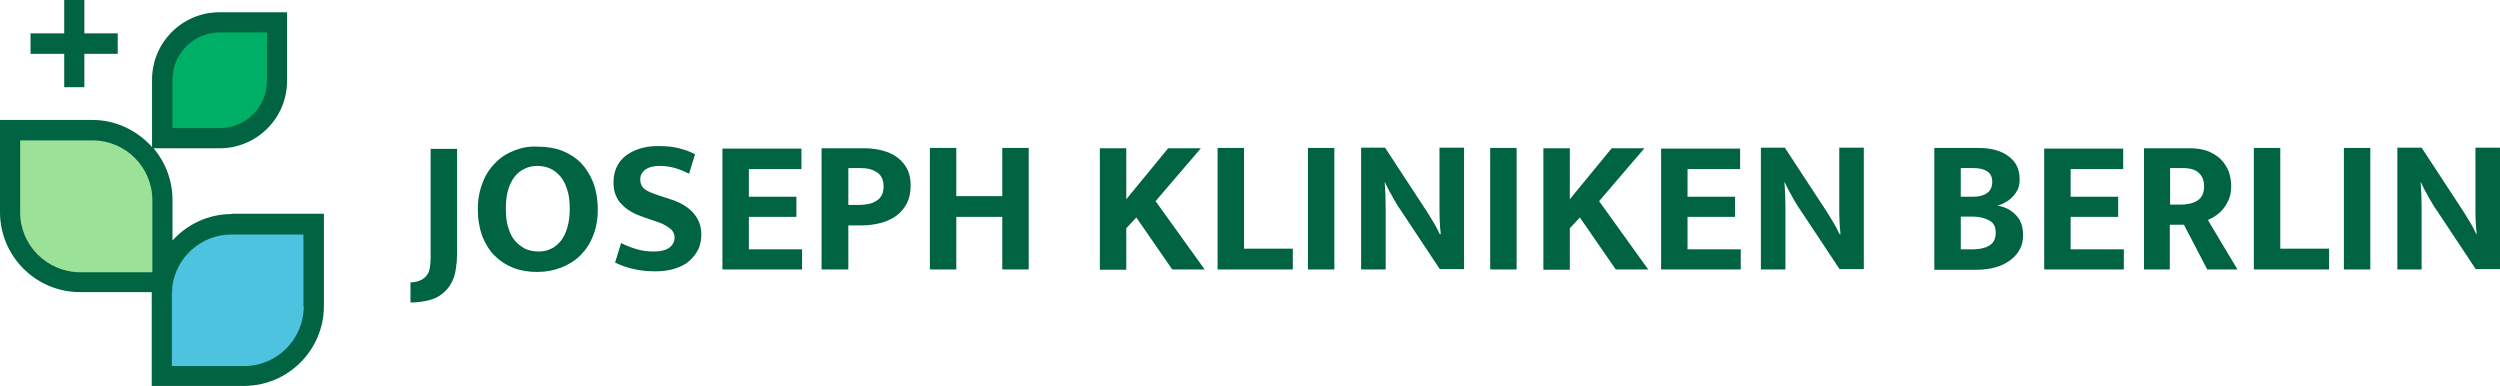
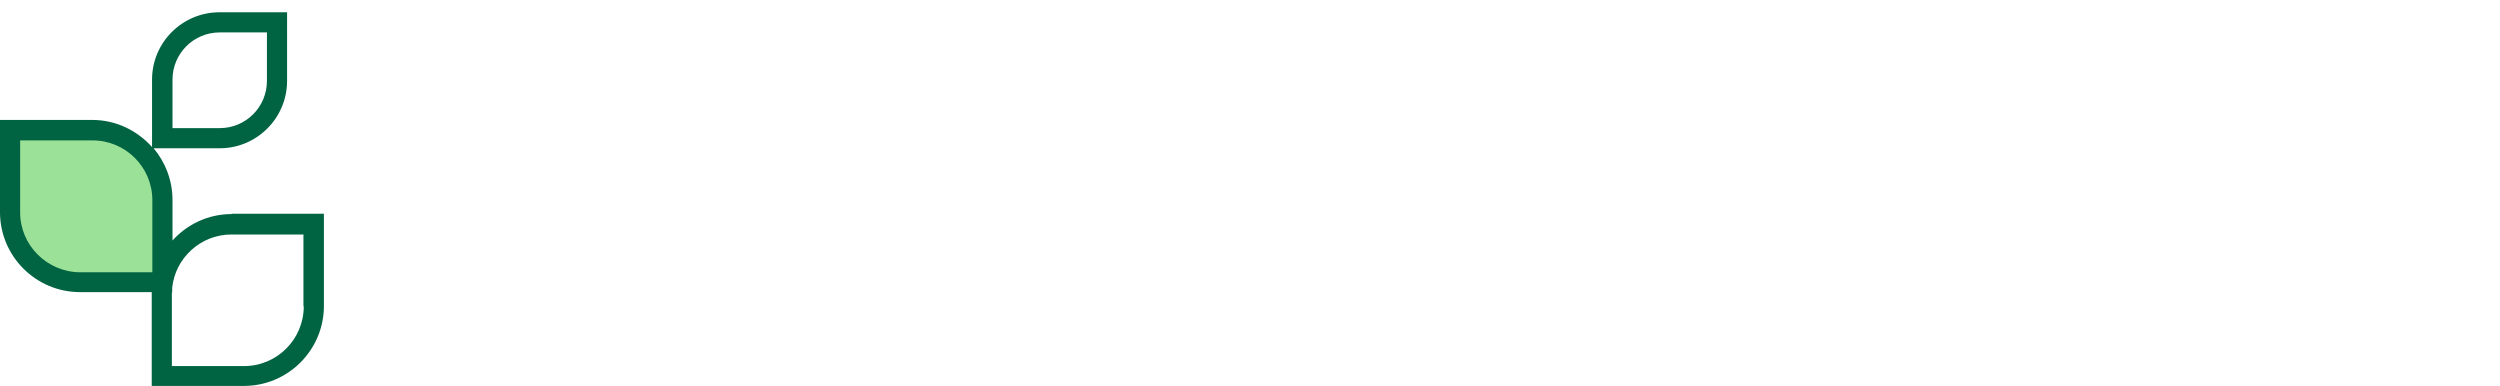
<svg xmlns="http://www.w3.org/2000/svg" id="Ebene_1" data-name="Ebene 1" viewBox="0 0 356.289 55">
  <defs>
    <style>
      .cls-1 {
        fill: #006341;
      }

      .cls-2 {
        fill: #00af66;
      }

      .cls-3 {
        fill: #4ec3e0;
      }

      .cls-4 {
        fill: #9be198;
      }
    </style>
  </defs>
-   <path class="cls-1" d="M341.619,38.401h3.499v-8.793c0-1.166-.045-2.378-.135-3.634h.045c.09.179.179.449.359.763.135.314.314.628.538.987.179.359.404.763.628,1.122.224.404.449.763.718,1.122l5.563,8.389h3.454v-17.316h-3.499v8.793c0,1.166.045,2.378.179,3.544h-.045c-.135-.314-.404-.808-.718-1.391-.359-.583-.718-1.211-1.122-1.839l-5.967-9.107h-3.454v17.361h-.045ZM334.038,38.401h3.768v-17.316h-3.768v17.316ZM321.207,38.401h10.722v-2.961h-6.954v-14.356h-3.768v17.316ZM309.274,23.956h1.884c.987,0,1.705.224,2.198.673.493.449.763,1.077.763,1.929,0,.942-.314,1.615-.942,2.019-.628.404-1.436.583-2.423.583h-1.48v-5.204ZM305.506,38.401h3.723v-6.37h2.019l3.32,6.37h4.307l-4.217-7.043c.359-.179.763-.359,1.122-.628.404-.269.763-.583,1.077-.987s.583-.852.807-1.391c.224-.538.314-1.166.314-1.839,0-.763-.135-1.436-.359-2.108-.269-.628-.628-1.211-1.122-1.705s-1.122-.852-1.839-1.166c-.763-.269-1.615-.404-2.557-.404h-6.55v17.272h-.045ZM291.33,38.401h11.35v-2.871h-7.582v-4.621h6.774v-2.871h-6.774v-3.948h7.492v-2.916h-11.26v17.227ZM279.441,30.865h1.66c.942,0,1.705.179,2.378.538s.942.942.942,1.75c0,.897-.314,1.48-.897,1.839s-1.391.538-2.288.538h-1.794v-4.666ZM279.441,23.956h1.884c.852,0,1.48.179,1.929.493.449.314.673.808.673,1.436,0,.718-.224,1.256-.718,1.615s-1.122.538-1.974.538h-1.794v-4.082ZM275.673,21.13v17.316h6.056c.987,0,1.884-.135,2.692-.359s1.525-.583,2.108-1.032,1.032-.942,1.346-1.57c.314-.583.449-1.256.449-1.974,0-.628-.09-1.166-.269-1.66-.179-.493-.449-.897-.807-1.256s-.718-.628-1.166-.852-.942-.359-1.436-.449c.404-.09.763-.224,1.122-.449.359-.179.718-.449,1.032-.763s.538-.673.763-1.077c.179-.404.269-.897.269-1.436,0-1.436-.538-2.557-1.615-3.32-1.077-.808-2.512-1.166-4.352-1.166h-6.191v.045ZM250.954,38.401h3.499v-8.793c0-1.166-.045-2.378-.135-3.634h.045c.09.179.179.449.359.763.135.314.314.628.538.987.179.359.404.763.628,1.122.224.404.449.763.718,1.122l5.563,8.389h3.454v-17.316h-3.499v8.793c0,1.166.045,2.378.179,3.544h-.135c-.135-.314-.404-.808-.718-1.391-.359-.583-.718-1.211-1.122-1.839l-5.967-9.107h-3.409v17.361ZM236.733,38.401h11.35v-2.871h-7.582v-4.621h6.774v-2.871h-6.774v-3.948h7.492v-2.916h-11.26v17.227ZM223.724,38.401v-5.877l1.436-1.525,5.114,7.402h4.621l-6.998-9.735,6.46-7.537h-4.666l-5.967,7.268v-7.268h-3.768v17.316h3.768v-.045ZM212.374,38.401h3.768v-17.316h-3.768v17.316ZM193.98,38.401h3.499v-8.793c0-1.166-.045-2.378-.135-3.634h.045c.09.179.179.449.359.763.135.314.314.628.538.987.179.359.404.763.628,1.122.224.404.449.763.718,1.122l5.563,8.389h3.454v-17.316h-3.499v8.793c0,1.166.045,2.378.179,3.544h-.135c-.135-.314-.404-.808-.718-1.391-.359-.583-.718-1.211-1.122-1.839l-5.967-9.107h-3.409v17.361ZM186.399,38.401h3.768v-17.316h-3.768v17.316ZM173.524,38.401h10.722v-2.961h-6.954v-14.356h-3.768v17.316ZM160.514,38.401v-5.877l1.436-1.525,5.114,7.402h4.621l-6.998-9.735,6.46-7.537h-4.666l-5.967,7.268v-7.268h-3.768v17.316h3.768v-.045ZM136.289,38.401v-7.492h6.55v7.492h3.768v-17.316h-3.768v6.864h-6.55v-6.864h-3.768v17.316h3.768ZM120.901,23.956h1.839c.942,0,1.705.224,2.288.628.583.404.897,1.077.897,1.974,0,.493-.09.942-.269,1.256-.179.359-.449.628-.763.808-.314.224-.718.359-1.122.449-.449.09-.897.135-1.346.135h-1.525v-5.249ZM117.133,38.401h3.768v-6.281h1.974c.942,0,1.839-.135,2.692-.359s1.57-.583,2.198-1.032,1.122-1.077,1.48-1.75c.359-.718.538-1.57.538-2.557,0-.852-.135-1.57-.449-2.243-.314-.628-.763-1.211-1.346-1.66s-1.256-.808-2.108-1.032c-.807-.224-1.705-.359-2.737-.359h-6.056v17.272h.045ZM102.957,38.401h11.35v-2.871h-7.582v-4.621h6.774v-2.871h-6.774v-3.948h7.492v-2.916h-11.26v17.227ZM91.069,21.219c-.808.269-1.48.628-2.019,1.077s-.942.987-1.211,1.615c-.269.628-.404,1.301-.404,2.064,0,.718.09,1.301.314,1.839.224.538.493.987.897,1.346.359.404.808.718,1.346,1.032s1.122.538,1.75.763l1.436.493c.583.179,1.077.359,1.48.583.359.179.673.404.897.583.224.179.359.404.449.583.09.224.135.404.135.628,0,.628-.269,1.122-.763,1.48-.493.359-1.211.538-2.198.538-.808,0-1.615-.09-2.378-.314s-1.525-.493-2.288-.897l-.852,2.781c1.705.852,3.634,1.256,5.697,1.256,1.077,0,2.064-.135,2.871-.404.808-.269,1.525-.628,2.064-1.122.538-.493.942-1.032,1.256-1.66.269-.628.404-1.346.404-2.064,0-1.211-.404-2.243-1.166-3.095-.763-.852-1.839-1.48-3.23-1.929l-1.66-.538c-.942-.314-1.615-.583-2.019-.897s-.628-.763-.628-1.391c0-.583.224-1.032.718-1.391s1.166-.538,2.064-.538c.673,0,1.346.09,2.019.269.718.179,1.436.493,2.153.852l.852-2.781c-.673-.359-1.436-.628-2.288-.852-.852-.224-1.839-.314-2.961-.314-1.032,0-1.929.135-2.737.404M72.406,27.096c.224-.763.538-1.391.942-1.929.404-.493.897-.897,1.436-1.122.538-.269,1.122-.404,1.794-.404.628,0,1.256.135,1.794.359s1.032.628,1.48,1.122c.404.493.763,1.122.987,1.929.269.763.359,1.705.359,2.737s-.135,1.929-.359,2.692-.538,1.391-.942,1.884c-.404.493-.897.897-1.436,1.122-.538.269-1.166.359-1.75.359-.628,0-1.256-.135-1.794-.359-.538-.269-1.032-.628-1.48-1.122s-.763-1.122-.987-1.884c-.269-.763-.359-1.66-.359-2.692s.09-1.929.314-2.692M73.303,21.444c-1.032.404-1.974.987-2.737,1.794-.763.763-1.391,1.705-1.794,2.826-.449,1.122-.673,2.378-.673,3.768,0,1.436.224,2.692.628,3.813.449,1.122,1.032,2.064,1.75,2.781.763.763,1.66,1.346,2.692,1.75s2.198.583,3.409.583,2.378-.224,3.409-.628,1.974-.987,2.737-1.75c.763-.763,1.391-1.705,1.794-2.781.449-1.077.673-2.333.673-3.723,0-1.436-.224-2.692-.628-3.813-.449-1.122-1.032-2.064-1.75-2.826-.763-.763-1.66-1.346-2.692-1.75s-2.198-.583-3.409-.583c-1.211-.09-2.378.135-3.409.538M61.37,21.13v15.567c0,.583-.045,1.122-.135,1.615s-.314.852-.628,1.166c-.224.224-.493.404-.852.538-.359.135-.763.224-1.256.224v2.871c1.032,0,1.974-.135,2.916-.404.897-.269,1.66-.763,2.288-1.48.314-.359.538-.718.718-1.077.179-.404.359-.808.449-1.301.09-.493.179-.987.224-1.57s.045-1.211.045-1.929v-14.131h-3.768v-.09Z" />
-   <path class="cls-3" d="M23.059,53.609v-11.709c0-5.473,4.441-9.959,9.959-9.959h11.709v11.709c0,5.473-4.441,9.959-9.959,9.959h-11.709Z" />
-   <path class="cls-2" d="M23.104,19.694v-8.344c0-4.486,3.634-8.165,8.165-8.165h8.165v8.344c0,4.486-3.634,8.165-8.165,8.165h-8.165Z" />
  <path class="cls-4" d="M23.104,40.196v-11.709c0-5.473-4.441-9.959-9.959-9.959H1.436v11.709c0,5.473,4.441,9.959,9.959,9.959h11.709Z" />
  <path class="cls-1" d="M43.291,43.65c0,4.71-3.813,8.524-8.524,8.524h-10.273v-10.498h.045v-.673c.449-4.262,4.082-7.582,8.434-7.582h10.273v10.228h.045ZM2.871,30.281v-10.273h10.318c4.71,0,8.524,3.813,8.524,8.524v10.273h-10.318c-4.71-.045-8.524-3.858-8.524-8.524M24.584,11.35c0-3.723,3.006-6.729,6.729-6.729h6.729v6.909c0,3.723-3.006,6.729-6.729,6.729h-6.729v-6.909ZM33.018,30.506c-3.365,0-6.37,1.48-8.434,3.768v-5.787c0-2.781-1.032-5.383-2.692-7.357h9.421c5.294,0,9.6-4.307,9.6-9.6V1.75h-9.645c-5.294,0-9.6,4.307-9.6,9.6v9.6c-2.108-2.333-5.114-3.858-8.524-3.858H0v13.144c0,6.281,5.114,11.395,11.395,11.395h10.228v13.369h13.144c6.281,0,11.395-5.114,11.395-11.395v-13.144h-13.144v.045Z" />
-   <polygon class="cls-1" points="9.152 0 9.152 4.755 4.352 4.755 4.352 7.671 9.152 7.671 9.152 12.427 12.023 12.427 12.023 7.671 16.778 7.671 16.778 4.755 12.023 4.755 12.023 0 9.152 0" />
</svg>